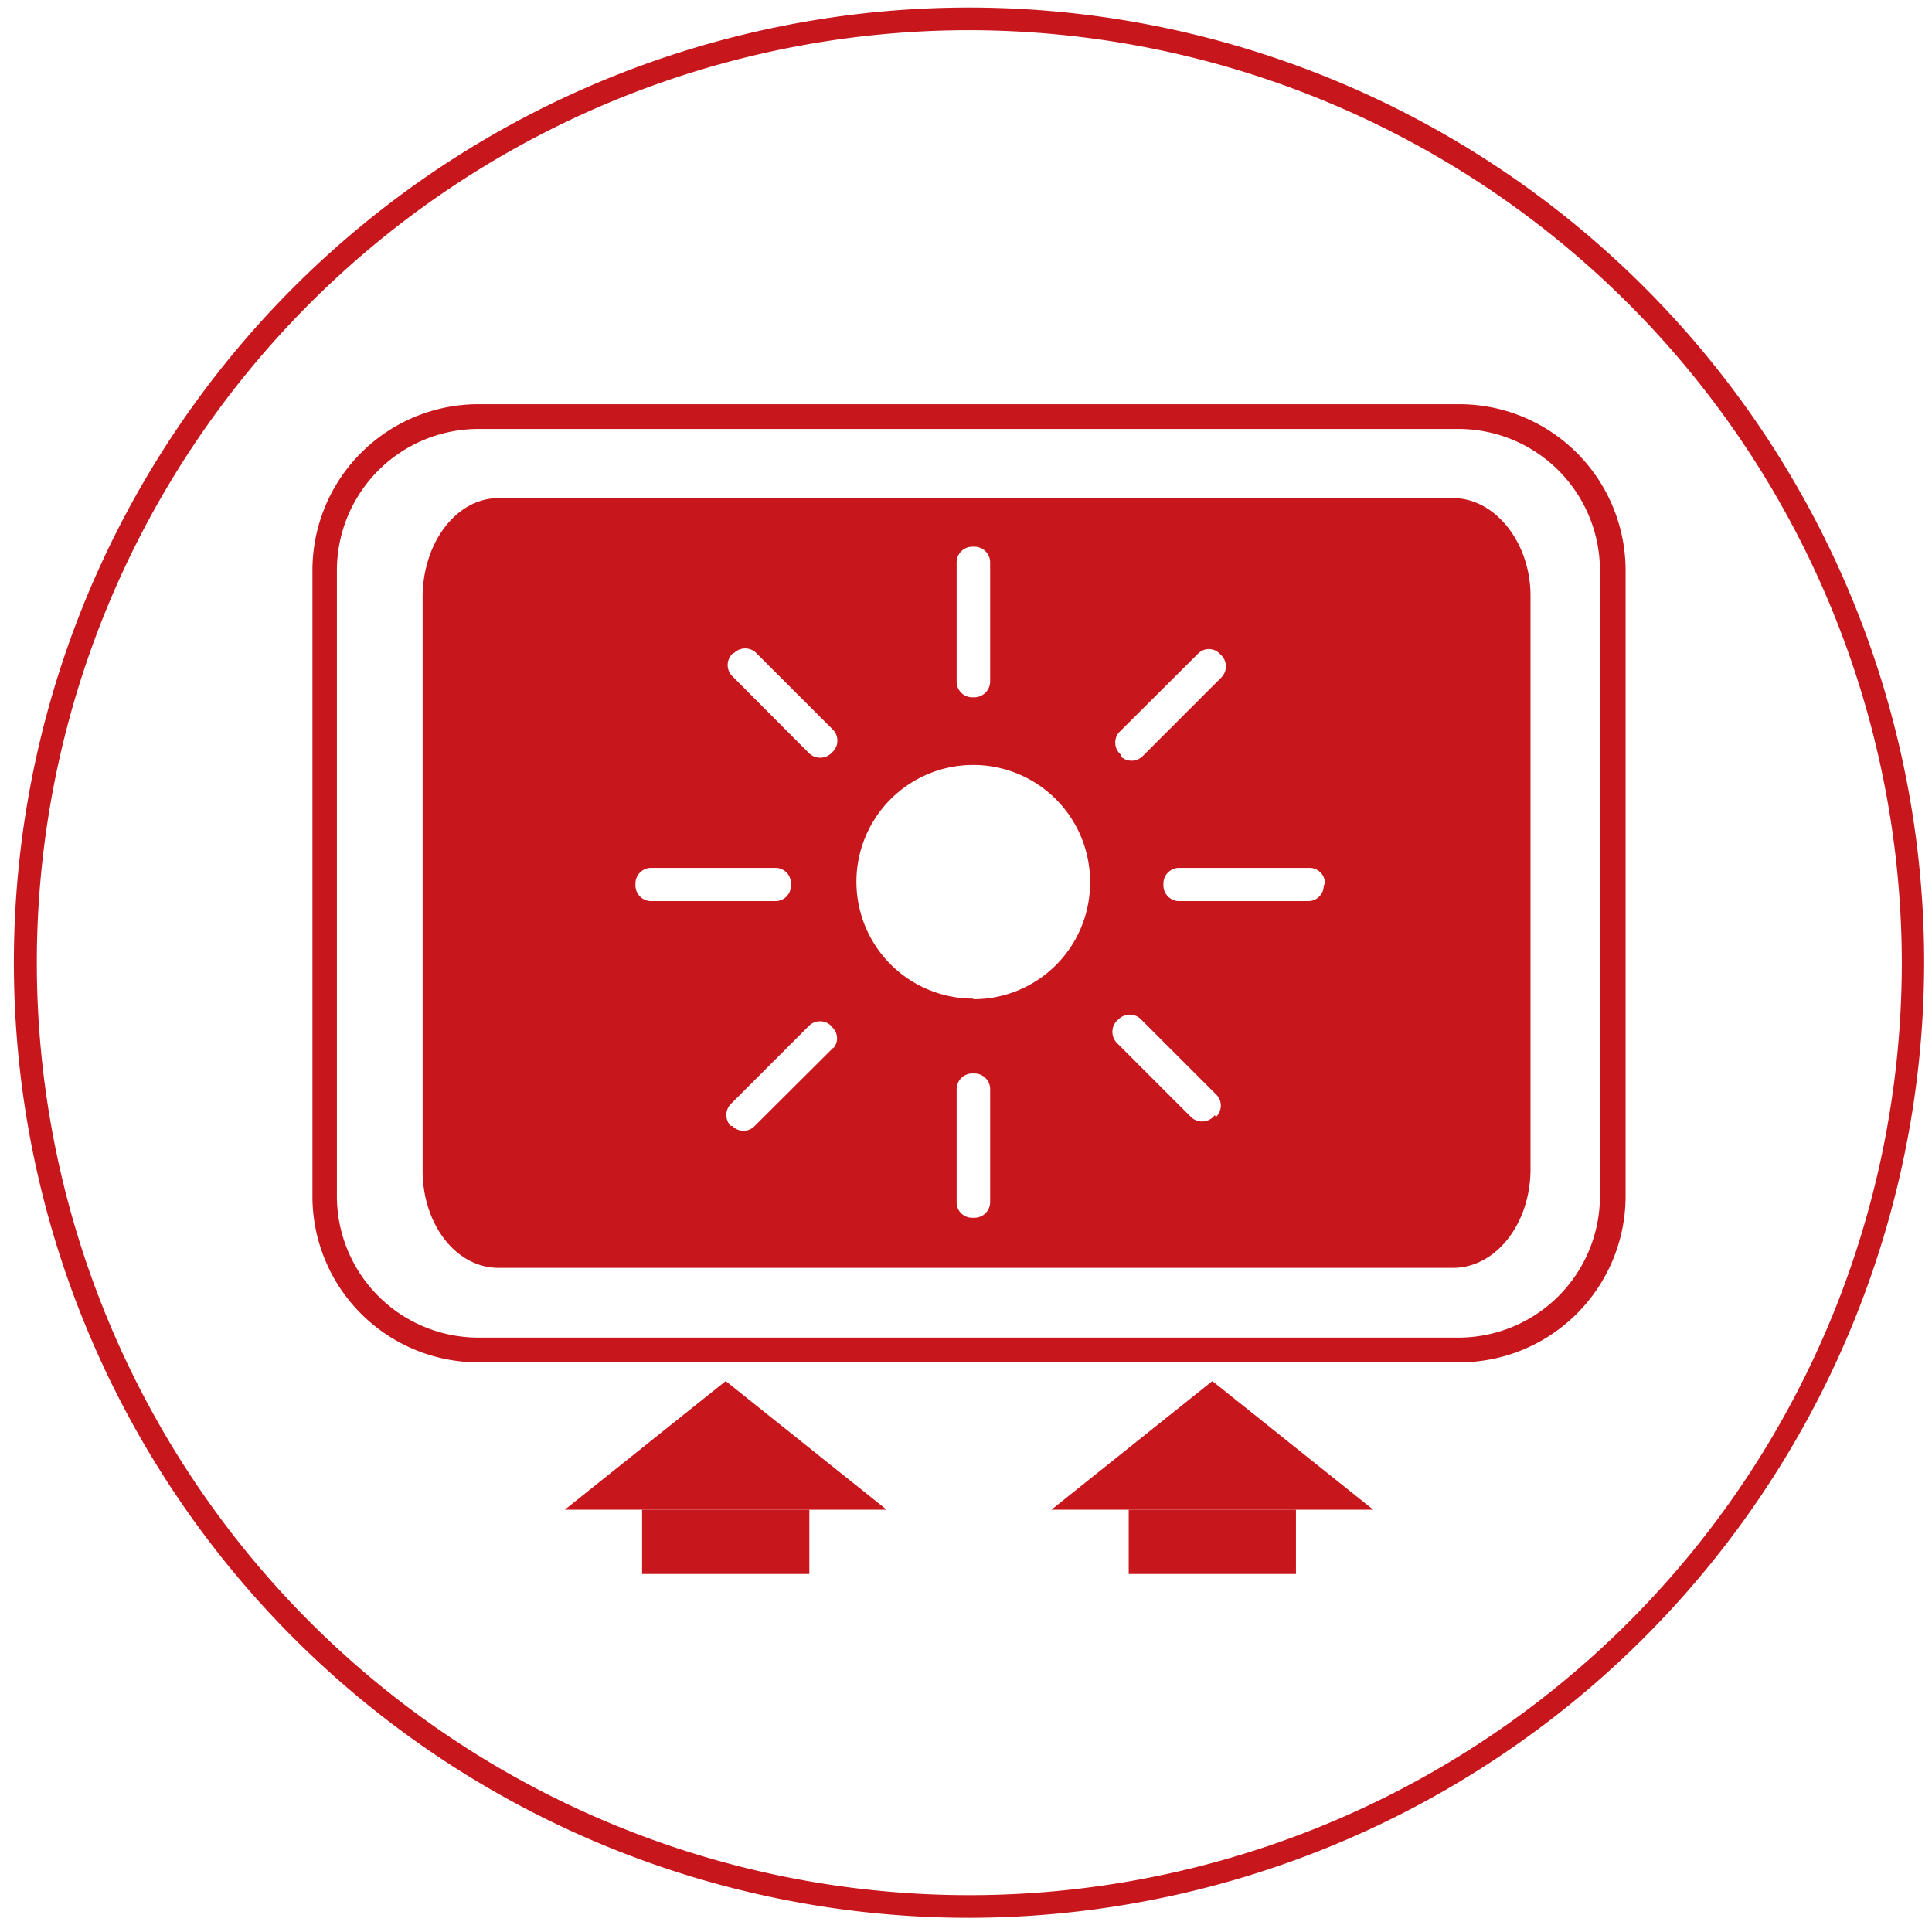
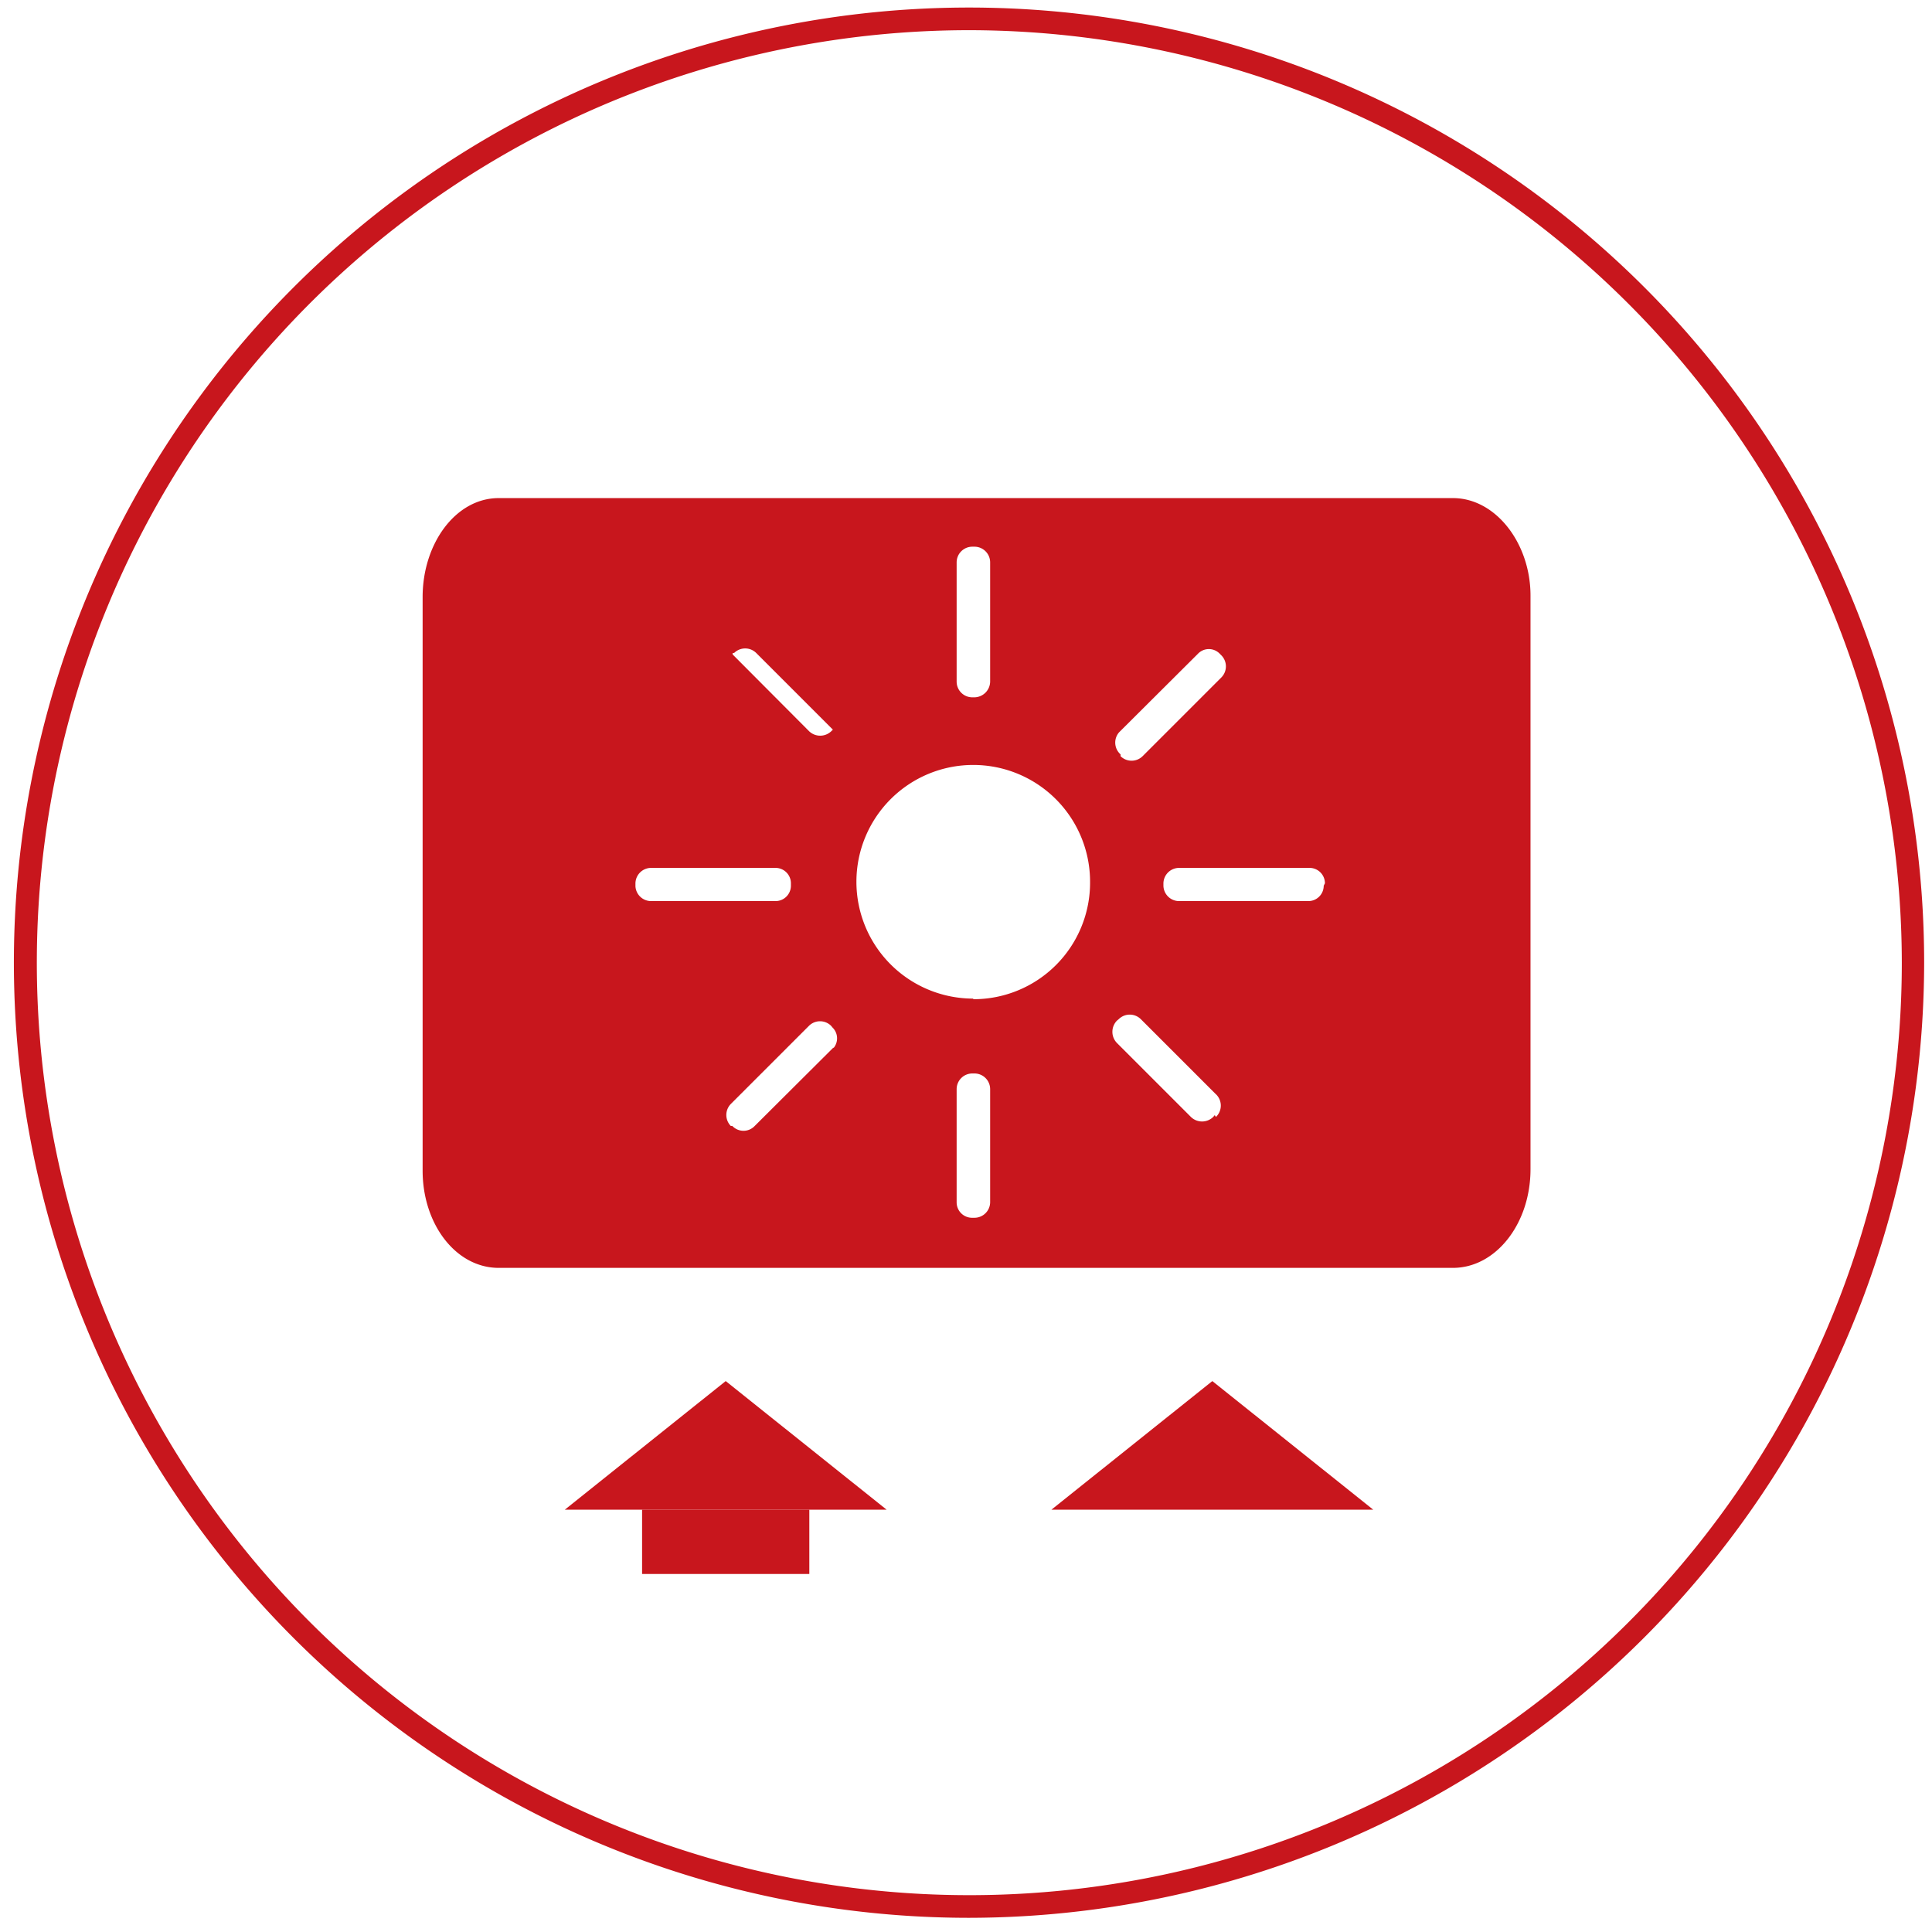
<svg xmlns="http://www.w3.org/2000/svg" id="图层_1" data-name="图层 1" viewBox="0 0 64 64">
  <defs>
    <style>.cls-1{fill:#c8161d;}</style>
  </defs>
-   <path class="cls-1" d="M48.35,45.13H15.84a5.5,5.5,0,0,1-5.49-5.5V18.89a5.5,5.5,0,0,1,5.49-5.5H48.35a5.51,5.51,0,0,1,5.5,5.5V39.63A5.51,5.51,0,0,1,48.35,45.13ZM15.84,14.21a4.69,4.69,0,0,0-4.68,4.68V39.63a4.69,4.69,0,0,0,4.68,4.68H48.35A4.69,4.69,0,0,0,53,39.63V18.89a4.69,4.69,0,0,0-4.68-4.68Z" />
  <polygon class="cls-1" points="24.04 45.75 18.71 50.01 29.37 50.01 24.04 45.75" />
  <rect class="cls-1" x="21.27" y="50.01" width="5.54" height="2.13" />
  <polygon class="cls-1" points="40.16 45.75 34.83 50.01 45.49 50.01 40.16 45.75" />
-   <rect class="cls-1" x="37.39" y="50.01" width="5.54" height="2.13" />
-   <path class="cls-1" d="M48.13,16.5H16.52C15.1,16.5,14,18,14,19.78v19C14,40.55,15.1,42,16.52,42H48.13c1.42,0,2.57-1.46,2.57-3.27v-19C50.7,18,49.55,16.5,48.13,16.5ZM37.07,24.26l2.61-2.6a.5.5,0,0,1,.73,0l.05.05a.52.52,0,0,1,0,.73l-2.61,2.61a.52.52,0,0,1-.73,0l0-.06A.52.52,0,0,1,37.07,24.26Zm-5.38-5.63a.52.52,0,0,1,.52-.52h.07a.52.52,0,0,1,.52.52v3.95a.53.53,0,0,1-.52.52h-.07a.52.52,0,0,1-.52-.52Zm-7.42,3,.05,0a.52.52,0,0,1,.73,0l2.54,2.54a.52.52,0,0,1,0,.73l-.05.05a.53.53,0,0,1-.74,0l-2.53-2.54A.52.52,0,0,1,24.27,21.65Zm-3.22,7.71v-.08a.52.52,0,0,1,.52-.51h4.11a.51.51,0,0,1,.52.51v.08a.51.51,0,0,1-.52.51H21.57A.52.52,0,0,1,21.05,29.36Zm6.56,5.36L25,37.3a.51.51,0,0,1-.74,0l-.05,0a.52.52,0,0,1,0-.73l2.59-2.59a.52.52,0,0,1,.73,0l.05.06A.5.5,0,0,1,27.61,34.72Zm5.19,5.13a.52.52,0,0,1-.52.51h-.07a.51.51,0,0,1-.52-.51V36.08a.52.52,0,0,1,.52-.52h.07a.52.52,0,0,1,.52.52Zm-.56-6.75a3.87,3.87,0,1,1,3.87-3.87A3.86,3.86,0,0,1,32.24,33.1Zm8,3.86-.05.06a.53.53,0,0,1-.74,0L37,34.55a.53.53,0,0,1,0-.74l.06-.05a.52.52,0,0,1,.73,0l2.47,2.47A.52.52,0,0,1,40.28,37Zm3.61-7.6a.51.51,0,0,1-.52.51H39.06a.52.52,0,0,1-.52-.51v-.08a.52.52,0,0,1,.52-.51h4.31a.51.51,0,0,1,.52.51Z" />
+   <path class="cls-1" d="M48.13,16.5H16.52C15.1,16.5,14,18,14,19.78v19C14,40.55,15.1,42,16.52,42H48.13c1.42,0,2.57-1.46,2.57-3.27v-19C50.7,18,49.55,16.5,48.13,16.5ZM37.07,24.26l2.61-2.6a.5.5,0,0,1,.73,0l.05.05a.52.52,0,0,1,0,.73l-2.61,2.61a.52.52,0,0,1-.73,0l0-.06A.52.52,0,0,1,37.07,24.26Zm-5.38-5.63a.52.52,0,0,1,.52-.52h.07a.52.52,0,0,1,.52.52v3.95a.53.53,0,0,1-.52.52h-.07a.52.52,0,0,1-.52-.52Zm-7.42,3,.05,0a.52.52,0,0,1,.73,0l2.54,2.54l-.05.05a.53.53,0,0,1-.74,0l-2.53-2.54A.52.52,0,0,1,24.27,21.65Zm-3.22,7.71v-.08a.52.52,0,0,1,.52-.51h4.11a.51.51,0,0,1,.52.51v.08a.51.51,0,0,1-.52.51H21.57A.52.52,0,0,1,21.05,29.36Zm6.56,5.36L25,37.3a.51.51,0,0,1-.74,0l-.05,0a.52.52,0,0,1,0-.73l2.59-2.59a.52.52,0,0,1,.73,0l.05.06A.5.5,0,0,1,27.61,34.72Zm5.19,5.13a.52.52,0,0,1-.52.51h-.07a.51.51,0,0,1-.52-.51V36.08a.52.52,0,0,1,.52-.52h.07a.52.52,0,0,1,.52.52Zm-.56-6.75a3.87,3.87,0,1,1,3.87-3.87A3.86,3.86,0,0,1,32.24,33.1Zm8,3.86-.05.06a.53.53,0,0,1-.74,0L37,34.55a.53.53,0,0,1,0-.74l.06-.05a.52.52,0,0,1,.73,0l2.47,2.47A.52.52,0,0,1,40.28,37Zm3.61-7.6a.51.51,0,0,1-.52.51H39.06a.52.52,0,0,1-.52-.51v-.08a.52.52,0,0,1,.52-.51h4.31a.51.51,0,0,1,.52.51Z" />
  <path class="cls-1" d="M32.1,63.53A31.64,31.64,0,1,1,63.74,31.89,31.68,31.68,0,0,1,32.1,63.53ZM32.1,1A30.89,30.89,0,1,0,63,31.89,30.93,30.93,0,0,0,32.1,1Z" />
</svg>